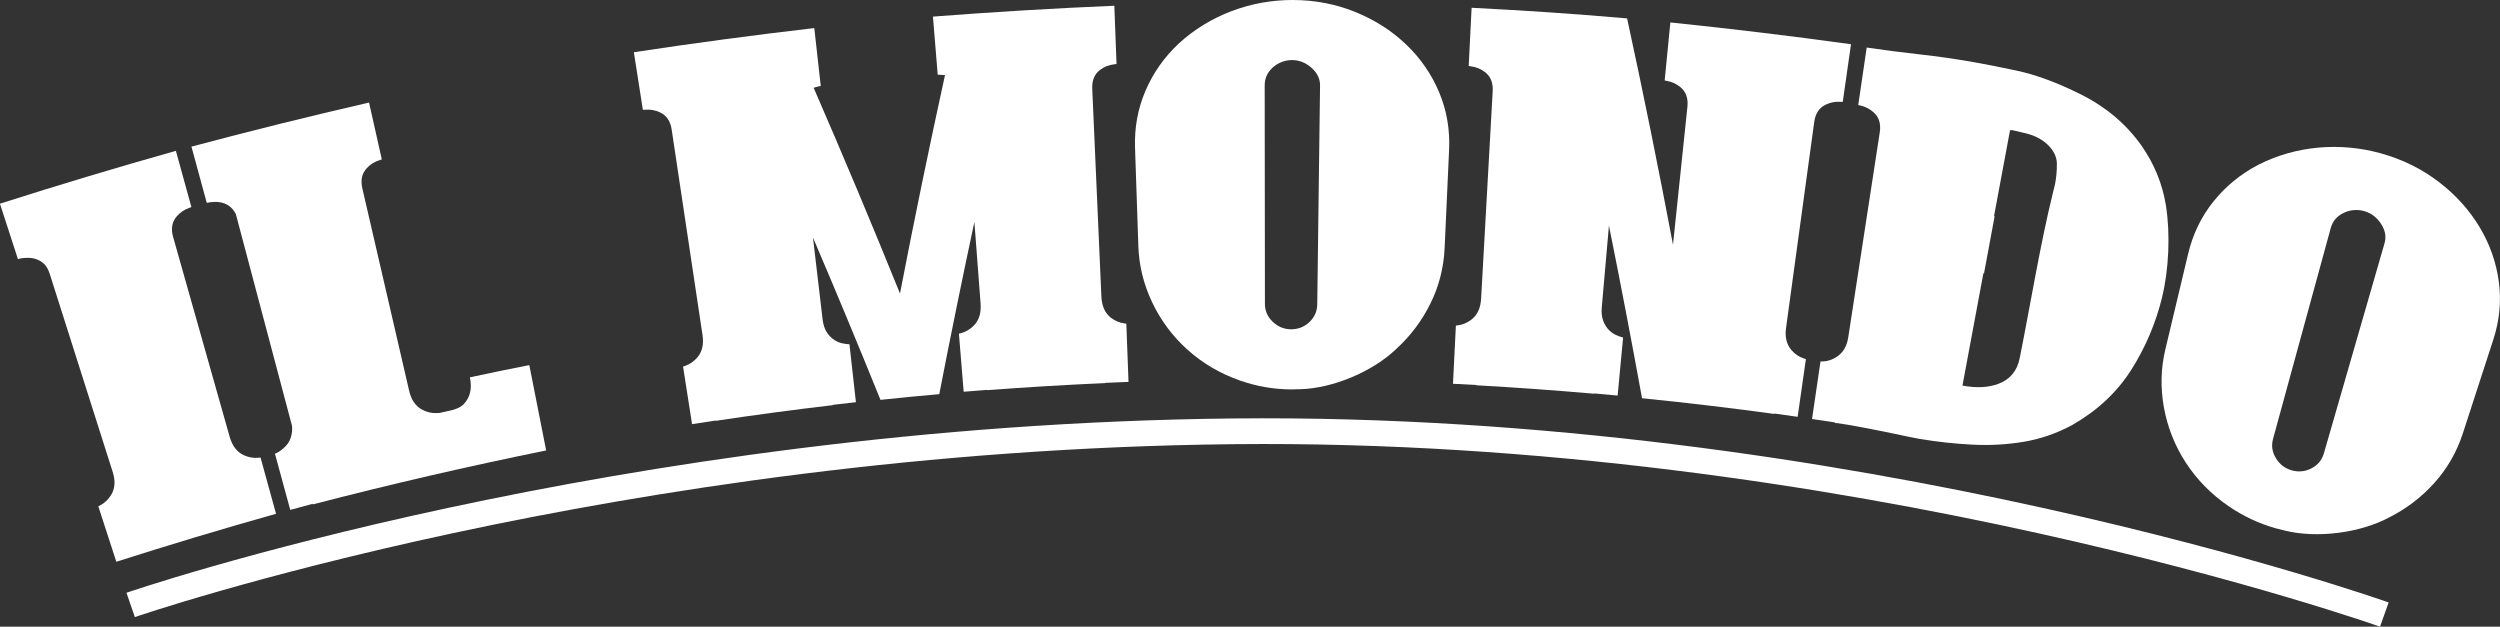
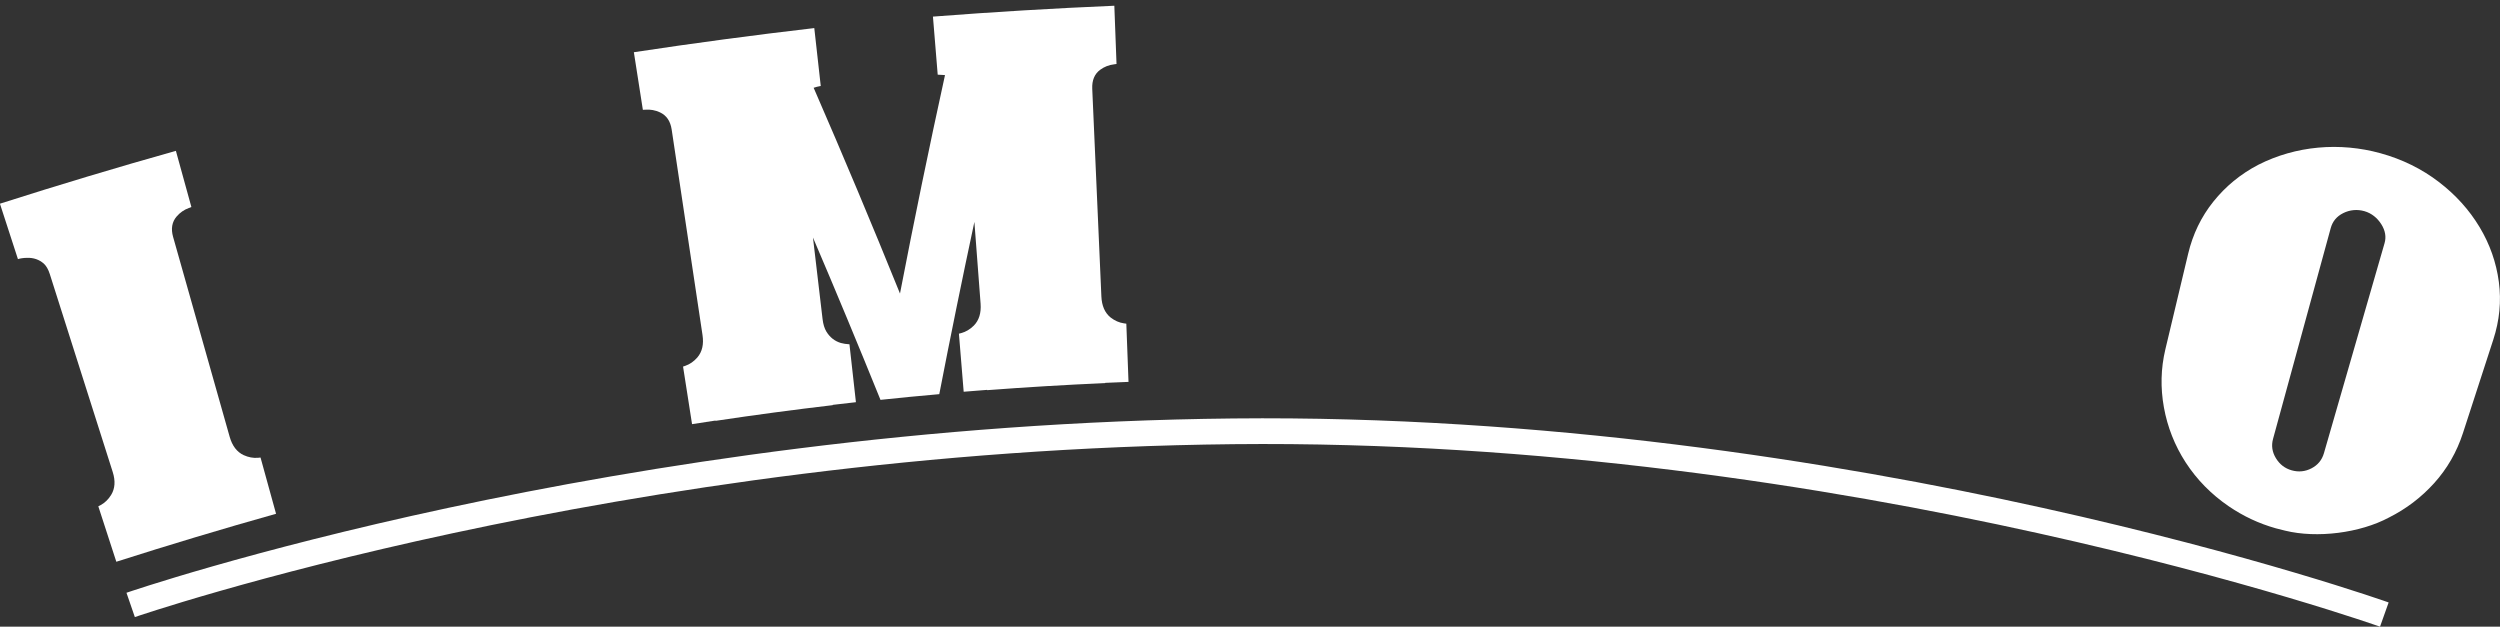
<svg xmlns="http://www.w3.org/2000/svg" id="Layer_1" data-name="Layer 1" viewBox="0 0 777.62 194.93">
  <rect x="0" y="0" width="777.62" height="194.93" fill="#333333" stroke="none" />
  <defs>
    <style>
      .cls-1 {
        fill: #fff;
      }

      .cls-2 {
        fill: none;
        stroke: #fff;
        stroke-miterlimit: 10;
        stroke-width: 8px;
      }
    </style>
  </defs>
  <g>
    <path class="cls-1" d="M85.9,159.8c-16.67,4.69-33.22,9.66-49.72,14.93-2.24-6.89-3.36-10.34-5.6-17.24,.28-.15,.43-.22,.71-.37,1.3-.7,2.39-1.75,3.27-3.16,1.22-1.98,1.39-4.36,.5-7.15-6.53-20.53-13.05-41.06-19.58-61.59-.45-1.41-1.07-2.49-1.86-3.23-1.44-1.25-3.17-1.85-5.2-1.79-1.14,.02-2.08,.16-2.84,.4-2.24-6.89-3.36-10.34-5.6-17.24,18.16-5.8,36.38-11.28,54.73-16.44,1.93,6.99,2.89,10.48,4.82,17.47-.31,.12-.47,.19-.79,.31-1.46,.53-2.72,1.4-3.78,2.62-1.47,1.7-1.84,3.83-1.12,6.36,5.87,20.73,11.73,41.46,17.6,62.19,.8,2.82,2.25,4.72,4.35,5.7,1.51,.68,2.99,.96,4.46,.83,.32-.03,.48-.05,.79-.08,1.93,6.99,2.89,10.48,4.82,17.47Z" />
-     <path class="cls-1" d="M169.9,140.11c-24.37,4.94-48.52,10.53-72.59,16.78-.02-.07-.03-.1-.05-.17-2.8,.74-4.19,1.12-6.98,1.88-1.9-7-2.85-10.49-4.76-17.49,.77-.21,1.73-.84,2.89-1.89,1.82-1.65,2.63-3.89,2.43-6.72-5.83-21.97-11.65-43.94-17.48-65.9-1.29-2.57-3.48-3.84-6.57-3.8-1.01,.03-1.84,.13-2.48,.3-1.9-7-2.85-10.49-4.76-17.49,18.34-4.89,36.74-9.46,55.24-13.71,1.59,7.07,2.38,10.61,3.97,17.68-.3,.1-.45,.16-.75,.26-1.51,.46-2.81,1.27-3.89,2.43-1.54,1.63-2.01,3.73-1.42,6.3,4.85,20.99,9.71,41.98,14.56,62.97,.66,2.86,2.02,4.82,4.07,5.9,1.44,.76,2.9,1.11,4.4,1.05,.3-.01,.45-.02,.75-.03,0,.02,0,.03,0,.04,1.49-.34,2.24-.5,3.73-.83,1.77-.39,3.11-1.03,4.01-1.93,2.03-2.11,2.68-4.89,1.93-8.37,7.39-1.58,11.08-2.34,18.49-3.8,2.1,10.62,3.14,15.92,5.24,26.54Z" />
    <path class="cls-1" d="M343.74,119.16c-12.24,.54-24.48,1.27-36.7,2.2,0-.04,0-.05,0-.09-2.92,.22-4.37,.34-7.29,.58-.59-7.22-.89-10.84-1.48-18.06,.29-.08,.43-.12,.72-.19,1.44-.38,2.74-1.16,3.91-2.32,1.62-1.64,2.33-3.92,2.11-6.84-.77-10.17-1.16-15.25-1.93-25.42-3.81,17.83-7.45,35.68-10.92,53.58-7.32,.65-10.98,1-18.29,1.77-6.84-16.9-13.83-33.73-21-50.49,1.19,10.13,1.79,15.19,2.98,25.32,.19,1.65,.6,2.97,1.21,3.97,1.1,1.78,2.6,2.95,4.48,3.51,.76,.21,1.66,.35,2.68,.41,.8,7.2,1.2,10.81,2.01,18.01-2.89,.32-4.34,.49-7.22,.83,0,.04,0,.05,.01,.09-12.18,1.43-24.33,3.06-36.46,4.88,0-.04,0-.05-.01-.09-2.92,.44-4.37,.66-7.29,1.12-1.12-7.16-1.68-10.74-2.8-17.91,.28-.1,.42-.15,.71-.24,1.41-.49,2.66-1.36,3.74-2.6,1.5-1.76,2.04-4.08,1.6-6.98-3.2-21.3-6.39-42.61-9.59-63.91-.39-2.61-1.6-4.39-3.63-5.34-1.46-.68-2.97-.95-4.54-.83-.32,.01-.47,.02-.79,.03-1.12-7.16-1.68-10.74-2.8-17.91,18.67-2.83,37.36-5.33,56.12-7.51,.8,7.2,1.2,10.81,2.01,18.01-.84,.15-1.57,.34-2.21,.56,9.23,21.22,18.18,42.54,26.86,64,4.38-22.71,9.05-45.35,14-67.95-.91-.05-1.36-.08-2.27-.13-.59-7.22-.89-10.84-1.48-18.06,18.8-1.45,37.59-2.58,56.42-3.38,.27,7.24,.41,10.87,.68,18.11-.31,.05-.47,.07-.78,.12-1.56,.18-3,.74-4.29,1.68-1.77,1.3-2.6,3.3-2.48,5.93,.95,21.52,1.89,43.04,2.84,64.57,.13,2.93,1.08,5.11,2.86,6.55,1.3,1.01,2.68,1.62,4.16,1.83,.3,.04,.44,.06,.74,.1,.27,7.24,.41,10.87,.68,18.11-2.9,.11-4.35,.17-7.26,.3,0,.04,0,.05,0,.09Z" />
-     <path class="cls-1" d="M401.61,121.13c-5.43-.03-10.7-.95-15.85-2.74-6.08-2.12-11.6-5.31-16.4-9.62-4.64-4.17-8.3-9.11-10.96-14.69-2.66-5.58-4.12-11.42-4.32-17.55-.34-10.18-.69-20.36-1.03-30.54-.21-6.24,.85-12.16,3.24-17.73,2.39-5.57,5.83-10.47,10.32-14.69C376.27,4.7,389.05,0,402.04,0c7.02,0,13.64,1.31,19.7,3.8,6.06,2.48,11.32,5.88,15.77,10.17,4.45,4.28,7.83,9.24,10.17,14.83,2.34,5.6,3.34,11.52,3.06,17.76-.46,10.18-.93,20.35-1.39,30.53-.28,6.24-1.79,12.04-4.46,17.41-2.67,5.37-6.21,10.04-10.59,14.04-7.3,7.03-19.63,12.23-29.77,12.52-.99,.05-1.97,.07-2.92,.07Zm-.07-18.7c2.22,.01,4.13-.73,5.74-2.24,1.6-1.51,2.42-3.35,2.45-5.55,.29-22.67,.58-45.33,.87-68,.03-2.04-.81-3.85-2.52-5.43s-3.8-2.49-6.04-2.52c-2.37-.03-4.51,.82-6.17,2.33-1.66,1.51-2.49,3.35-2.49,5.51,.02,22.67,.05,45.34,.07,68.01,0,2.16,.82,4.01,2.43,5.55,1.62,1.54,3.5,2.32,5.66,2.33Z" />
-     <path class="cls-1" d="M551.88,128.75c-13.68-1.87-27.39-3.5-41.13-4.88-3.26-17.94-6.69-35.83-10.29-53.7-.89,10.16-1.34,15.24-2.23,25.4-.14,1.65,0,3.03,.42,4.14,.72,1.97,1.94,3.41,3.67,4.34,.7,.36,1.55,.68,2.54,.95-.68,7.22-1.02,10.83-1.7,18.04-2.91-.27-4.37-.41-7.28-.66,0,.04,0,.05,0,.09-12.21-1.07-24.44-1.95-36.68-2.63,0-.04,0-.05,0-.09-2.9-.16-4.35-.24-7.25-.38,.36-7.24,.54-10.86,.9-18.1,.3-.04,.44-.06,.74-.1,1.48-.19,2.85-.79,4.13-1.79,1.82-1.41,2.82-3.58,2.98-6.51,1.2-21.51,2.4-43.02,3.6-64.53,.15-2.63-.67-4.62-2.46-5.96-1.25-.96-2.66-1.53-4.22-1.73-.31-.05-.47-.08-.78-.13,.36-7.24,.54-10.86,.9-18.1,16.14,.82,32.27,1.88,48.37,3.31,5.08,23.41,9.83,46.86,14.27,70.4,1.5-14.31,3-28.63,4.49-42.94,.27-2.62-.45-4.65-2.17-6.07-1.21-1.02-2.59-1.66-4.14-1.93-.31-.07-.46-.1-.77-.17,.71-7.21,1.06-10.82,1.77-18.04,18.78,1.94,37.49,4.2,56.19,6.78-1.03,7.18-1.54,10.76-2.57,17.94-.34-.01-.5-.02-.84-.03-1.54-.1-3.04,.2-4.48,.89-2.01,.97-3.2,2.77-3.55,5.38-2.92,21.34-5.84,42.69-8.76,64.03-.4,2.9,.17,5.22,1.69,6.96,1.1,1.23,2.34,2.08,3.73,2.54,.3,.1,.45,.15,.75,.24-1.03,7.18-1.54,10.76-2.57,17.94-2.9-.42-4.35-.62-7.25-1.02,0,.04,0,.05-.01,.09Z" />
-     <path class="cls-1" d="M597.25,136.55c-1.83-.32-4.44-.88-7.76-1.58-9.13-1.91-14.87-2.89-16.98-3.21-1.13-.18-1.7-.23-1.71-.17,.01-.07,.02-.11,.03-.18-2.88-.44-4.32-.66-7.2-1.08,1.05-7.15,1.58-10.73,2.63-17.89,.32,0,.47-.01,.79-.02,1.43-.03,2.85-.52,4.26-1.43,1.93-1.24,3.16-3.26,3.59-6.1,3.27-21.25,6.53-42.5,9.8-63.75,.4-2.6-.22-4.66-1.88-6.17-1.2-1.05-2.53-1.76-4-2.12-.33-.07-.49-.1-.82-.17,1.05-7.15,1.58-10.73,2.63-17.89,5.28,.78,10.79,1.49,16.5,2.13,5.55,.62,11.09,1.41,16.63,2.38,3.14,.55,7.68,1.43,13.6,2.69,5.92,1.26,12.63,3.74,20.07,7.46,7.44,3.73,13.78,8.99,18.53,15.65,4.27,5.99,6.71,12.47,7.72,18.67,1.45,8.97,.95,20.15-1.24,28.99-1.87,7.58-4.97,15.07-9.43,22.14-4.46,7.07-10.6,12.79-18.36,17.25-4.86,2.64-9.92,4.39-15.19,5.27-5.28,.88-10.62,1.17-16.05,.88-5.44-.29-10.84-.85-16.13-1.76Zm13.17-16.61c4.25,.79,7.94,.63,11.07-.51,3.67-1.34,5.93-4.02,6.73-8,3.47-17.32,6.38-35.47,10.45-51.95,.18-.72,.4-1.49,.55-2.25,.37-1.86,.57-3.93,.57-6.23,0-2.29-1.12-4.53-3.39-6.47-1.72-1.47-3.9-2.49-6.36-3.08-1.51-.36-2.27-.54-3.78-.89-.55-.1-.83-.12-.84-.07-.01,.06-.08,.08-.21,.05-1.99,10.67-2.98,16.01-4.97,26.68,.08,.01,.11,.02,.19,.04-1.33,7.11-1.99,10.66-3.31,17.77-.07-.01-.11-.02-.19-.03-2.17,11.64-4.34,23.29-6.51,34.93Z" />
+     <path class="cls-1" d="M551.88,128.75Z" />
    <path class="cls-1" d="M707.92,164.34c-5.27-1.48-10.16-3.78-14.7-6.88-5.36-3.67-9.87-8.22-13.39-13.65-3.4-5.26-5.65-11-6.75-17.08-1.1-6.09-.97-12.11,.45-18.07,2.36-9.91,4.73-19.82,7.09-29.73,1.45-6.08,4.05-11.49,7.85-16.23,3.8-4.73,8.43-8.55,13.92-11.42,11.76-5.99,25.43-7.1,38.04-3.62,6.83,1.88,12.93,4.92,18.17,8.94,5.25,4.02,9.47,8.71,12.67,14.04,3.2,5.33,5.19,11.01,5.99,17.04,.8,6.03,.21,12.01-1.72,17.95-3.15,9.69-6.3,19.38-9.44,29.06-1.93,5.94-4.93,11.13-8.96,15.59-4.03,4.46-8.72,8.01-14.05,10.69-9.01,4.83-22.38,6.52-32.31,4.09-.98-.22-1.93-.46-2.86-.72Zm4.89-18.05c2.16,.61,4.22,.4,6.18-.62,1.96-1.02,3.25-2.59,3.86-4.69,6.29-21.78,12.57-43.56,18.86-65.34,.57-1.96,.23-3.93-1.02-5.91-1.25-1.97-3.04-3.41-5.22-4.04-2.3-.66-4.6-.41-6.62,.6-2.02,1.01-3.31,2.56-3.88,4.65-5.98,21.86-11.97,43.73-17.95,65.59-.57,2.08-.27,4.09,.9,6s2.79,3.17,4.9,3.76Z" />
  </g>
  <path class="cls-2" d="M40.64,188.16s151-52,343-54,358,57,358,57" />
</svg>